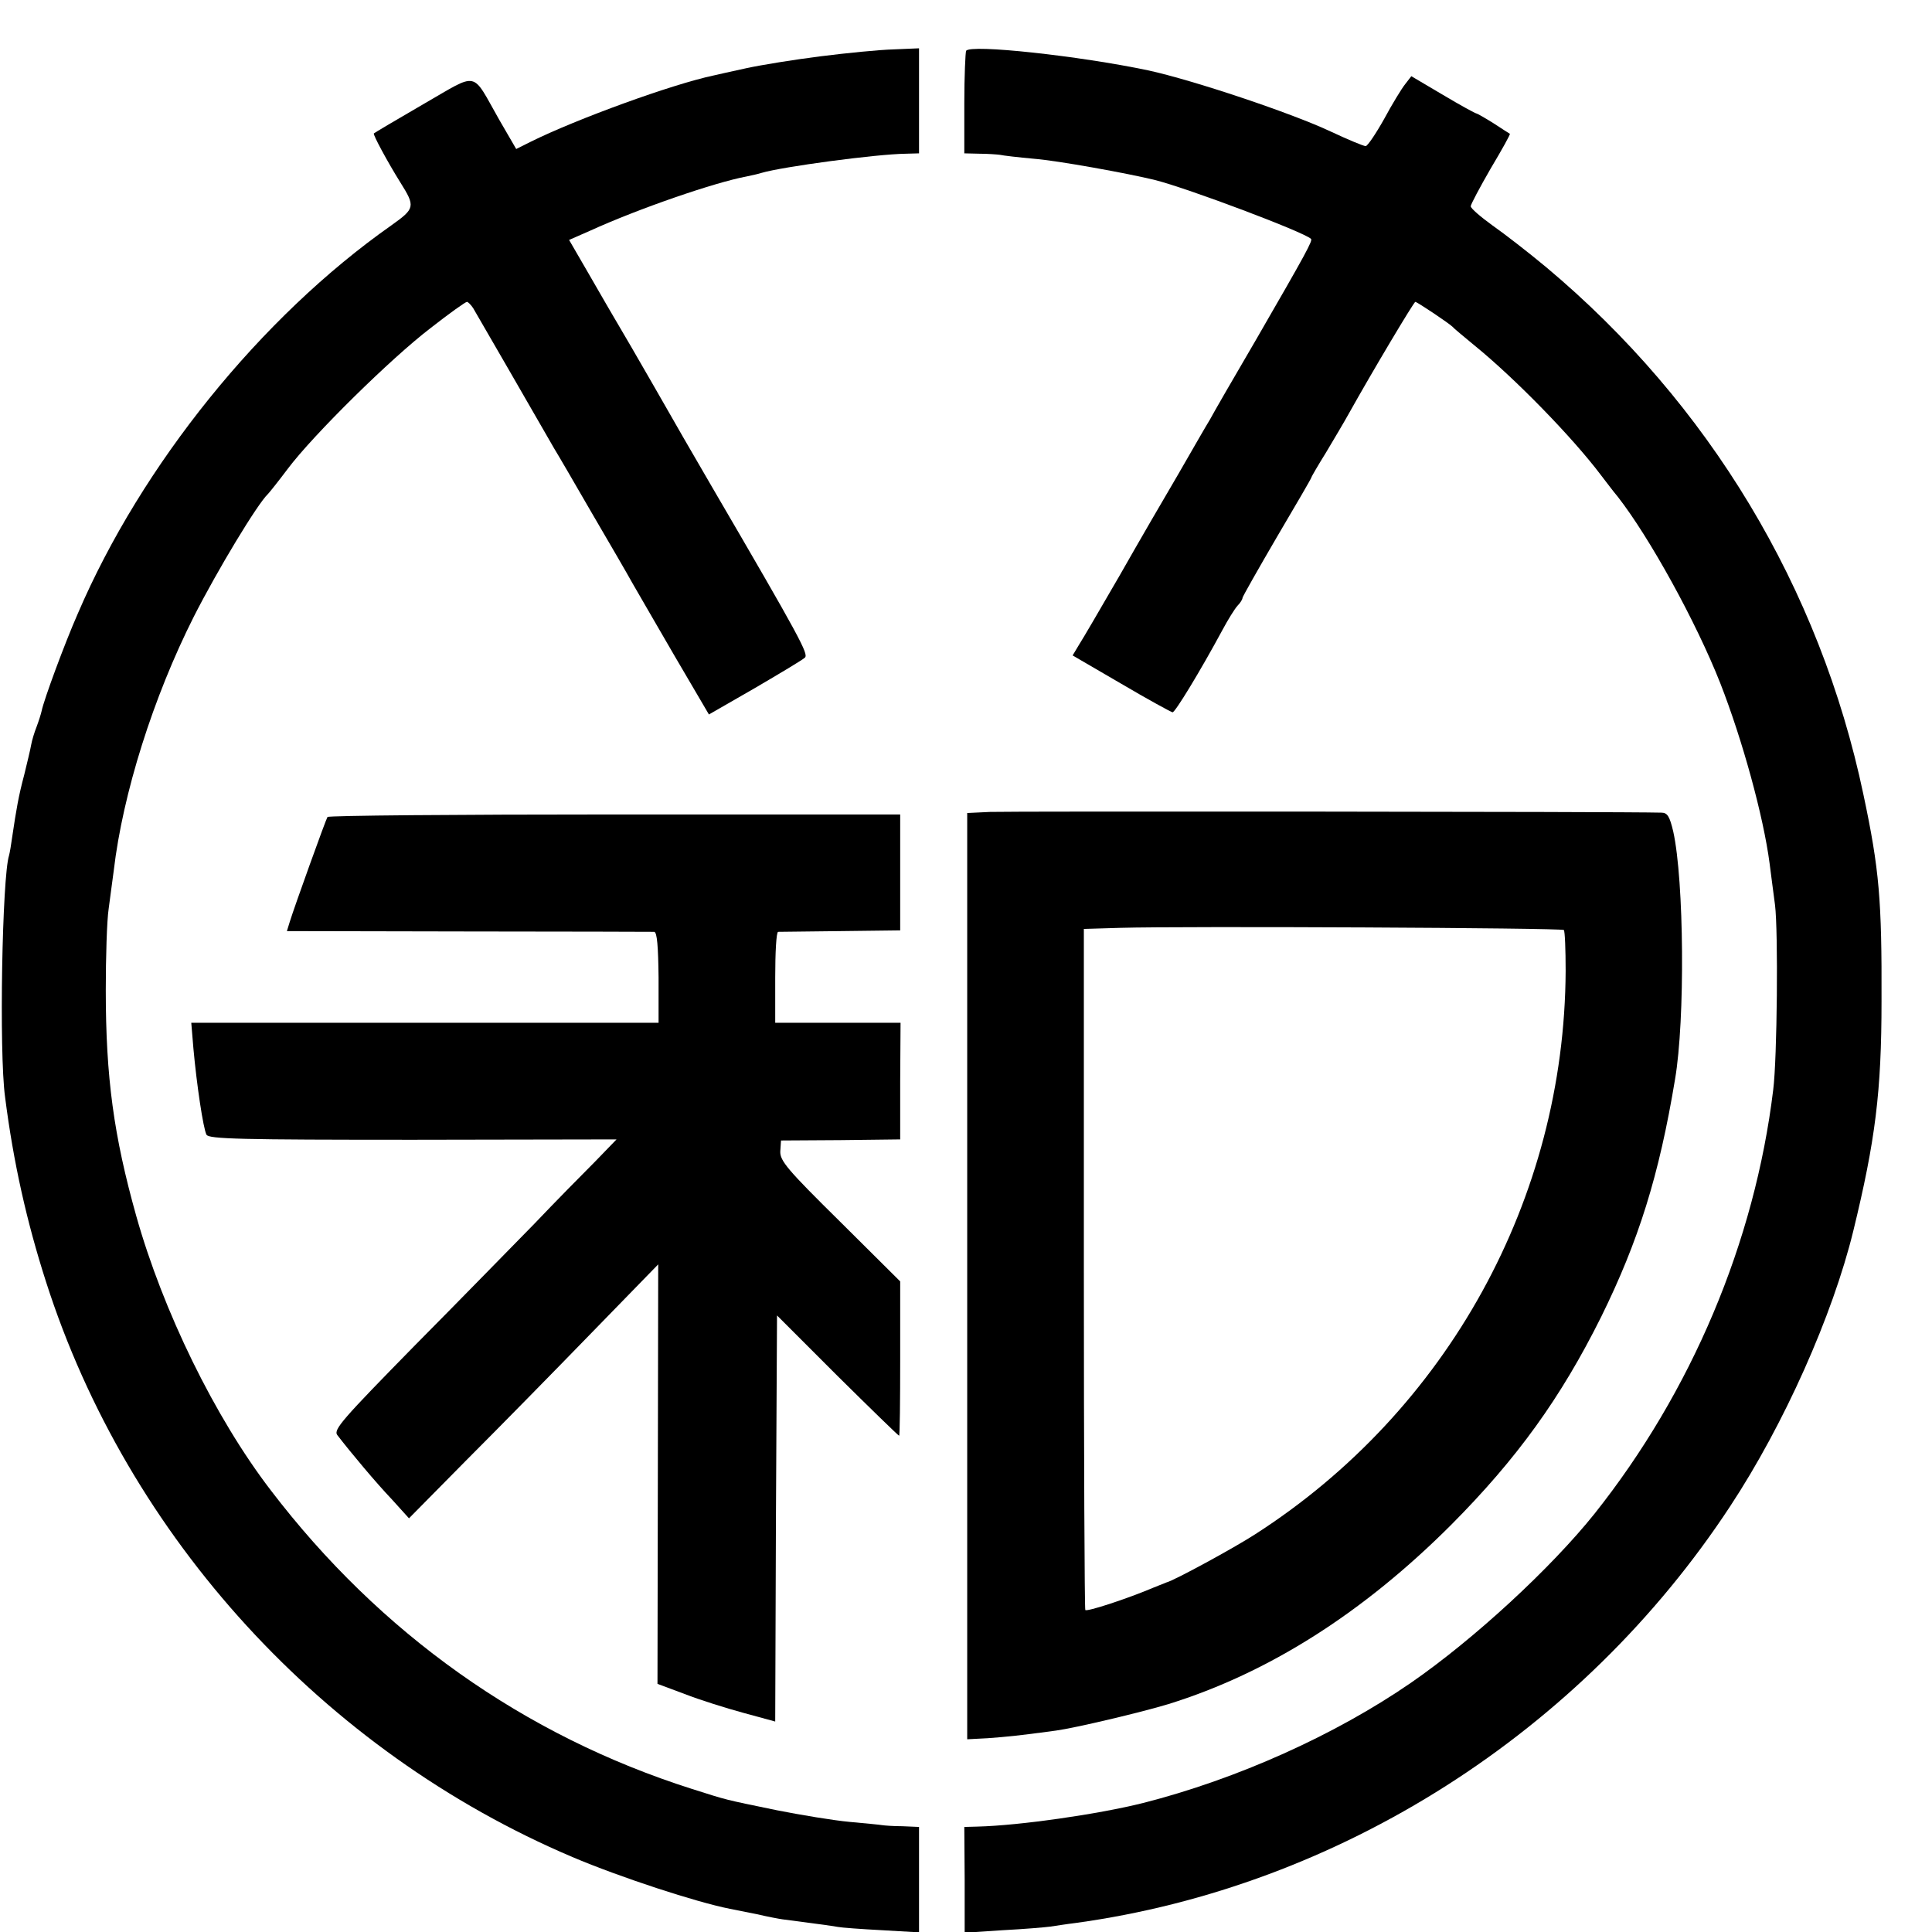
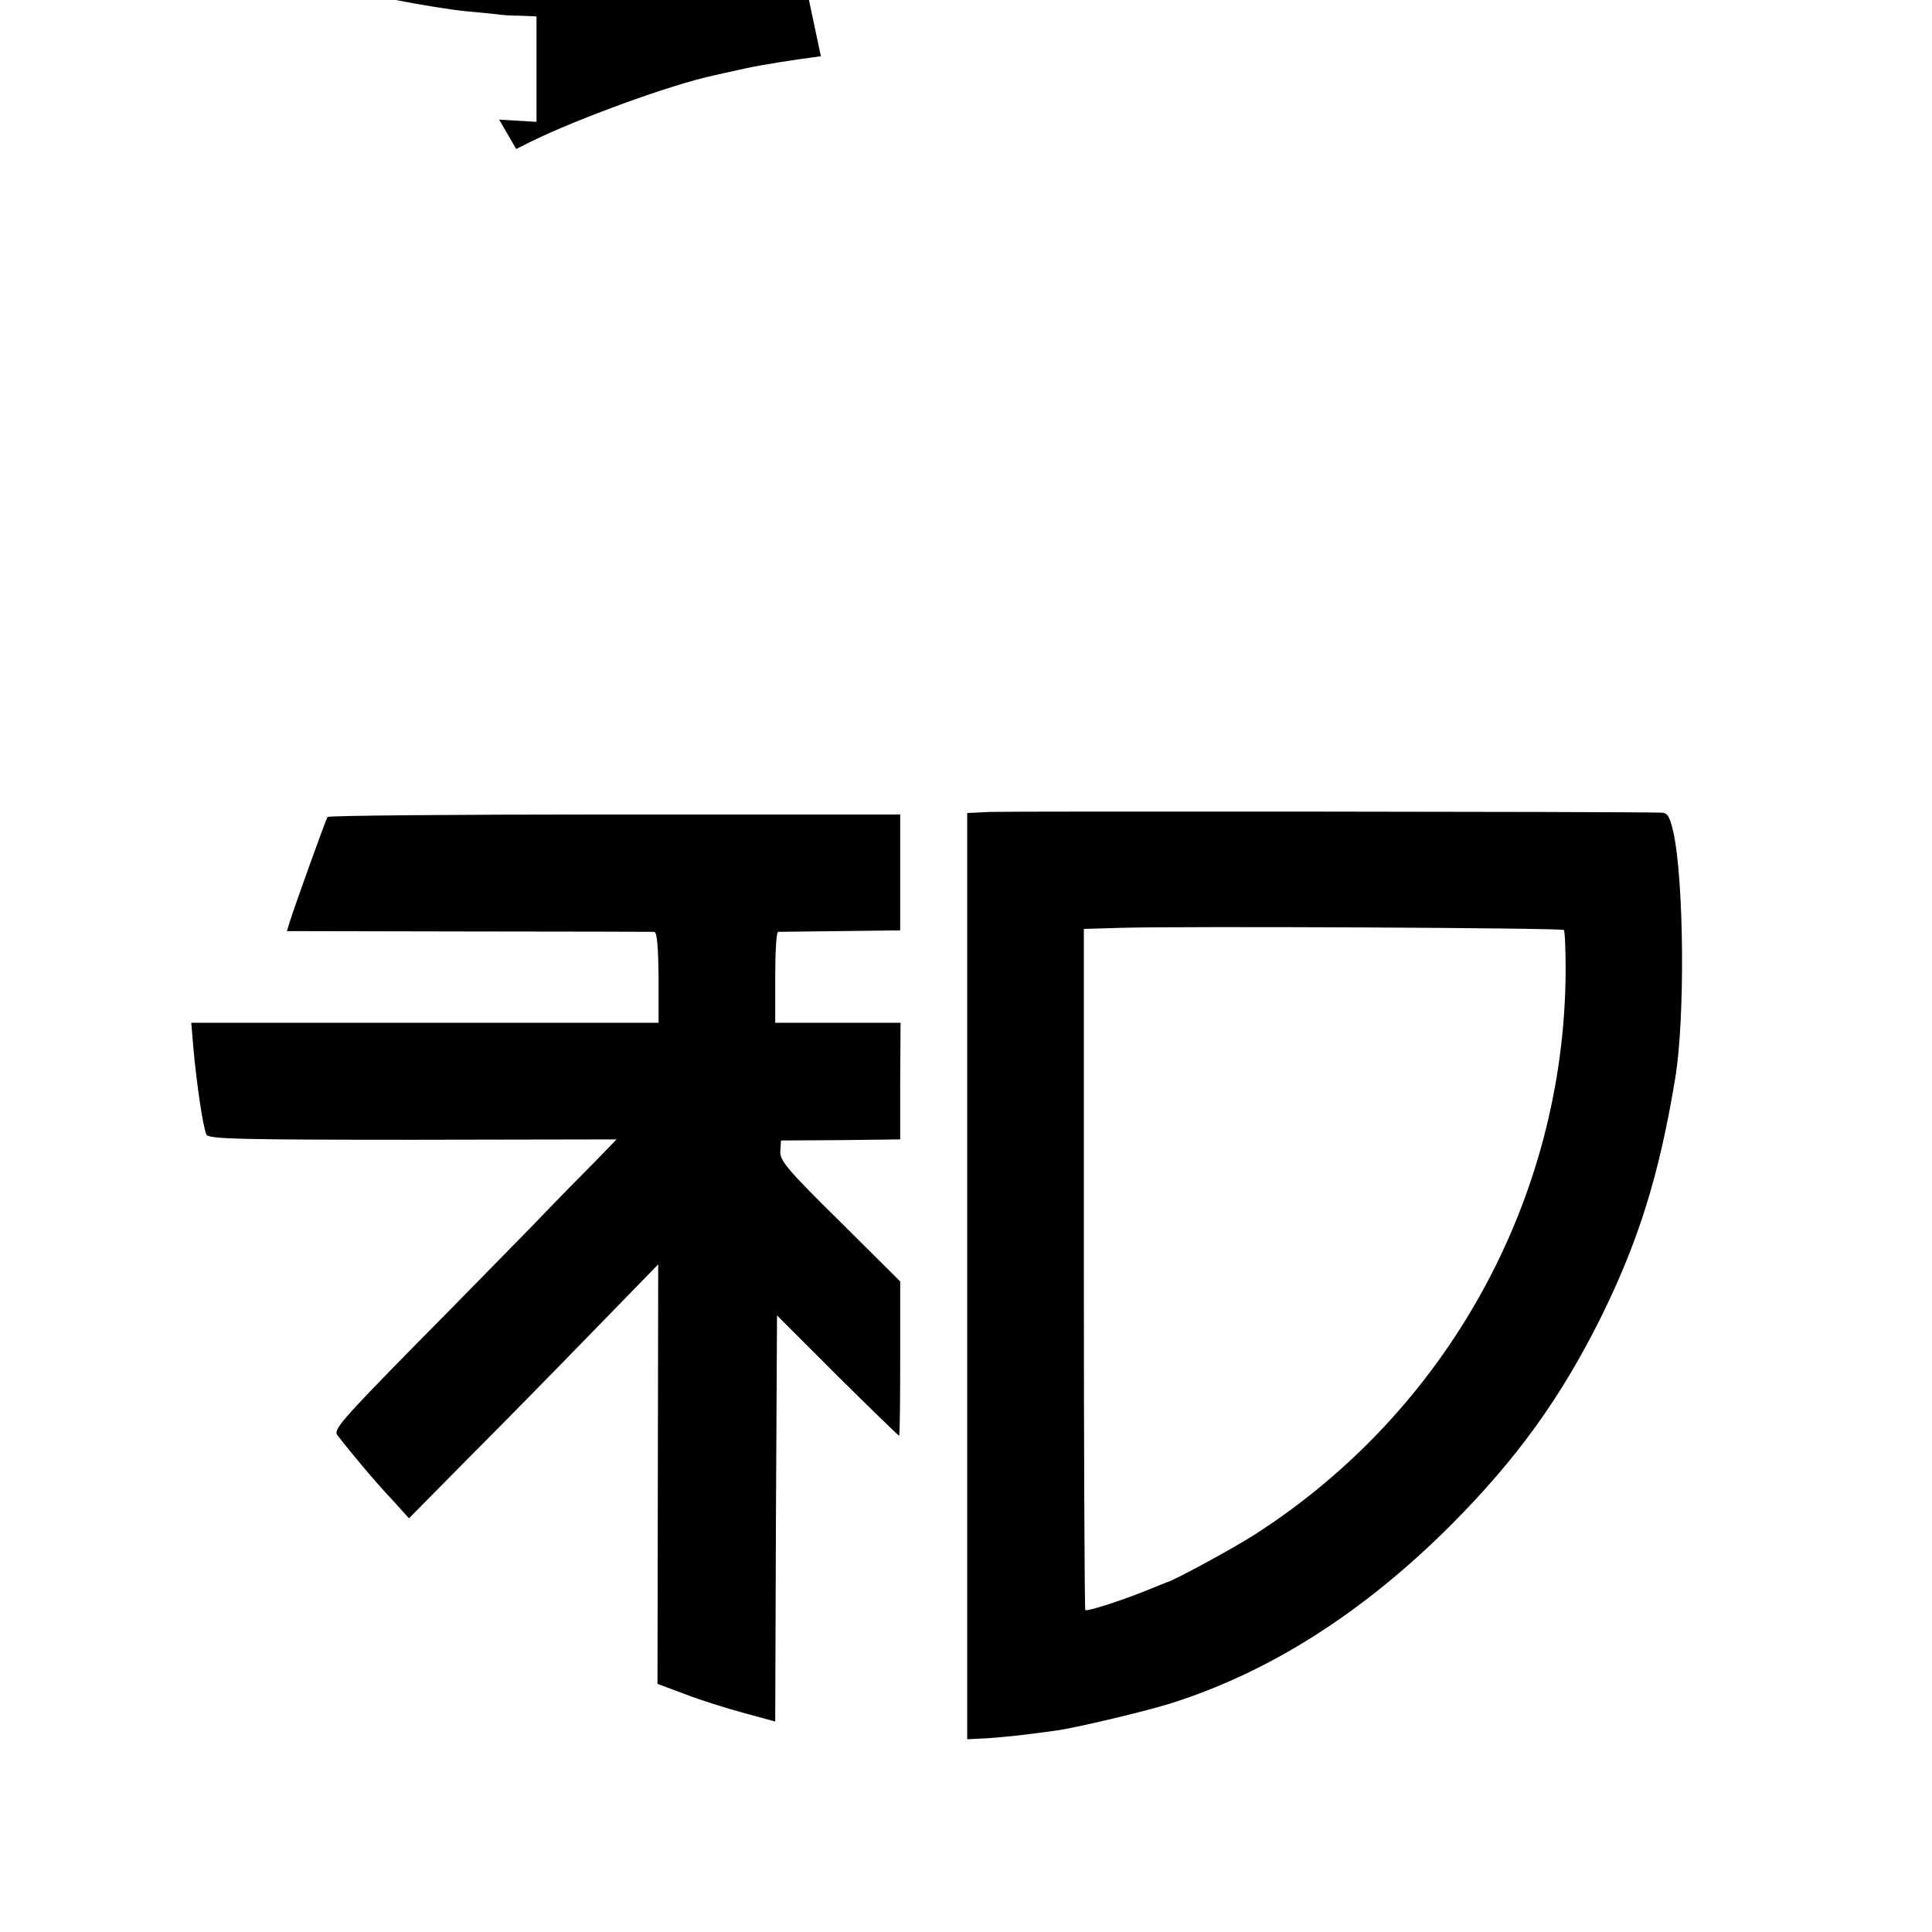
<svg xmlns="http://www.w3.org/2000/svg" version="1.0" width="16pt" height="16pt" viewBox="0 0 16 16" preserveAspectRatio="xMidYMid meet">
  <g transform="translate(0,16) scale(0.003,-0.003)" fill="#000000" stroke="none">
-     <path d="M2266 5178 c-72 -9 -165 -24 -206 -33 -41 -9 -82 -18 -90 -20 -114 -24 -378 -120 -505 -183 l-40 -20 -47 81 c-78 137 -54 132 -209 43 -74 -43 -135 -79 -137 -81 -3 -3 38 -79 73 -135 42 -67 41 -72 -25 -119 -360 -253 -689 -661 -865 -1071 -37 -84 -94 -239 -100 -269 -2 -9 -8 -28 -14 -44 -6 -15 -13 -38 -15 -50 -2 -12 -11 -49 -19 -82 -16 -60 -22 -96 -33 -170 -3 -22 -7 -46 -9 -53 -19 -58 -28 -544 -11 -667 23 -181 60 -345 113 -510 226 -706 766 -1296 1453 -1588 132 -56 343 -125 435 -143 11 -2 45 -9 75 -15 30 -7 62 -13 70 -14 83 -11 138 -18 153 -21 10 -2 64 -6 121 -9 l103 -6 0 145 0 146 -46 2 c-25 0 -50 2 -56 3 -5 1 -46 5 -90 9 -44 4 -134 19 -200 32 -150 31 -134 27 -235 59 -463 147 -861 429 -1163 825 -154 201 -297 494 -371 757 -62 221 -84 382 -84 623 0 91 3 192 8 225 4 33 11 80 14 105 25 213 109 479 221 701 65 128 176 312 205 339 3 3 28 34 55 70 70 93 284 304 394 388 51 40 96 72 100 72 3 0 11 -8 17 -17 9 -15 170 -294 224 -388 10 -16 57 -97 105 -180 48 -82 98 -168 110 -190 13 -22 65 -113 117 -202 l95 -162 127 73 c70 41 132 78 138 84 10 10 -10 49 -257 472 -56 96 -113 195 -127 220 -14 25 -57 99 -95 165 -39 66 -93 159 -121 208 l-51 88 57 25 c136 62 346 134 432 150 14 3 33 7 42 10 57 17 317 52 399 53 l36 1 0 145 0 145 -70 -3 c-39 -1 -130 -10 -201 -19z" />
-     <path d="M2667 5193 c-2 -4 -5 -70 -5 -145 l0 -138 42 -1 c22 0 48 -2 56 -3 8 -2 51 -7 95 -11 64 -5 258 -40 335 -59 93 -24 409 -143 429 -162 5 -5 -11 -35 -152 -279 -61 -104 -118 -203 -127 -220 -10 -16 -49 -84 -87 -150 -39 -66 -112 -192 -162 -280 -51 -88 -101 -174 -112 -191 l-18 -30 134 -78 c73 -43 137 -78 142 -79 7 0 76 113 138 228 15 28 33 57 41 66 8 8 14 18 14 22 0 3 43 79 95 168 52 88 95 162 95 164 0 2 18 33 41 70 22 37 50 84 61 104 67 120 181 311 185 311 5 0 96 -61 103 -69 3 -4 30 -26 60 -51 112 -91 271 -254 350 -359 14 -18 34 -45 46 -59 88 -113 216 -345 283 -515 61 -156 119 -367 136 -497 3 -25 10 -76 15 -115 9 -73 6 -423 -5 -510 -51 -421 -226 -834 -493 -1170 -120 -150 -332 -346 -507 -467 -209 -144 -480 -266 -740 -332 -124 -31 -340 -62 -456 -65 l-37 -1 1 -146 0 -146 106 7 c58 3 117 8 131 10 14 2 45 7 70 10 727 100 1396 526 1806 1150 149 226 283 527 340 760 61 250 78 385 78 635 1 278 -6 363 -50 570 -120 571 -427 1080 -876 1456 -48 40 -115 92 -148 115 -33 24 -60 47 -60 53 0 5 25 52 55 104 31 52 55 95 53 96 -2 1 -22 14 -45 29 -24 15 -45 27 -47 27 -3 0 -45 23 -92 51 l-88 52 -17 -22 c-9 -11 -36 -55 -58 -96 -23 -41 -46 -75 -51 -75 -6 0 -49 18 -96 40 -108 51 -380 142 -504 169 -190 40 -492 73 -503 54z" />
+     <path d="M2266 5178 c-72 -9 -165 -24 -206 -33 -41 -9 -82 -18 -90 -20 -114 -24 -378 -120 -505 -183 l-40 -20 -47 81 l103 -6 0 145 0 146 -46 2 c-25 0 -50 2 -56 3 -5 1 -46 5 -90 9 -44 4 -134 19 -200 32 -150 31 -134 27 -235 59 -463 147 -861 429 -1163 825 -154 201 -297 494 -371 757 -62 221 -84 382 -84 623 0 91 3 192 8 225 4 33 11 80 14 105 25 213 109 479 221 701 65 128 176 312 205 339 3 3 28 34 55 70 70 93 284 304 394 388 51 40 96 72 100 72 3 0 11 -8 17 -17 9 -15 170 -294 224 -388 10 -16 57 -97 105 -180 48 -82 98 -168 110 -190 13 -22 65 -113 117 -202 l95 -162 127 73 c70 41 132 78 138 84 10 10 -10 49 -257 472 -56 96 -113 195 -127 220 -14 25 -57 99 -95 165 -39 66 -93 159 -121 208 l-51 88 57 25 c136 62 346 134 432 150 14 3 33 7 42 10 57 17 317 52 399 53 l36 1 0 145 0 145 -70 -3 c-39 -1 -130 -10 -201 -19z" />
    <path d="M2733 3092 l-63 -3 0 -1278 0 -1279 57 3 c52 4 78 6 188 21 52 7 234 50 310 73 277 86 538 252 781 495 182 183 303 351 414 574 103 209 160 390 204 656 28 163 25 549 -5 684 -10 42 -16 52 -33 52 -113 3 -1806 4 -1853 2z m1584 -326 c3 -3 5 -54 5 -113 -3 -628 -326 -1214 -857 -1555 -57 -37 -224 -128 -245 -133 -3 -1 -18 -7 -35 -14 -73 -31 -186 -68 -189 -62 -2 3 -4 428 -4 943 l0 937 101 3 c172 5 1218 0 1224 -6z" />
    <path d="M904 3078 c-5 -8 -91 -247 -104 -289 l-8 -26 502 -1 c275 0 506 -1 512 -1 8 -1 11 -41 12 -126 l0 -125 -645 0 -645 0 6 -72 c9 -99 27 -220 36 -237 6 -12 96 -14 570 -14 l562 1 -60 -62 c-33 -33 -109 -110 -167 -171 -59 -60 -208 -213 -332 -338 -197 -201 -223 -230 -212 -245 36 -47 108 -133 151 -178 l47 -52 160 162 c88 88 243 246 344 350 l184 189 -1 -579 -1 -579 75 -28 c41 -16 114 -39 162 -52 l88 -24 2 561 3 560 166 -166 c92 -91 169 -166 171 -166 2 0 3 96 3 213 l0 213 -166 165 c-146 144 -166 168 -165 194 l2 30 164 1 165 2 0 161 1 161 -173 0 -173 0 0 125 c0 69 3 125 8 126 4 0 81 1 172 2 l165 2 0 160 0 160 -789 0 c-433 0 -790 -3 -792 -7z" />
  </g>
</svg>